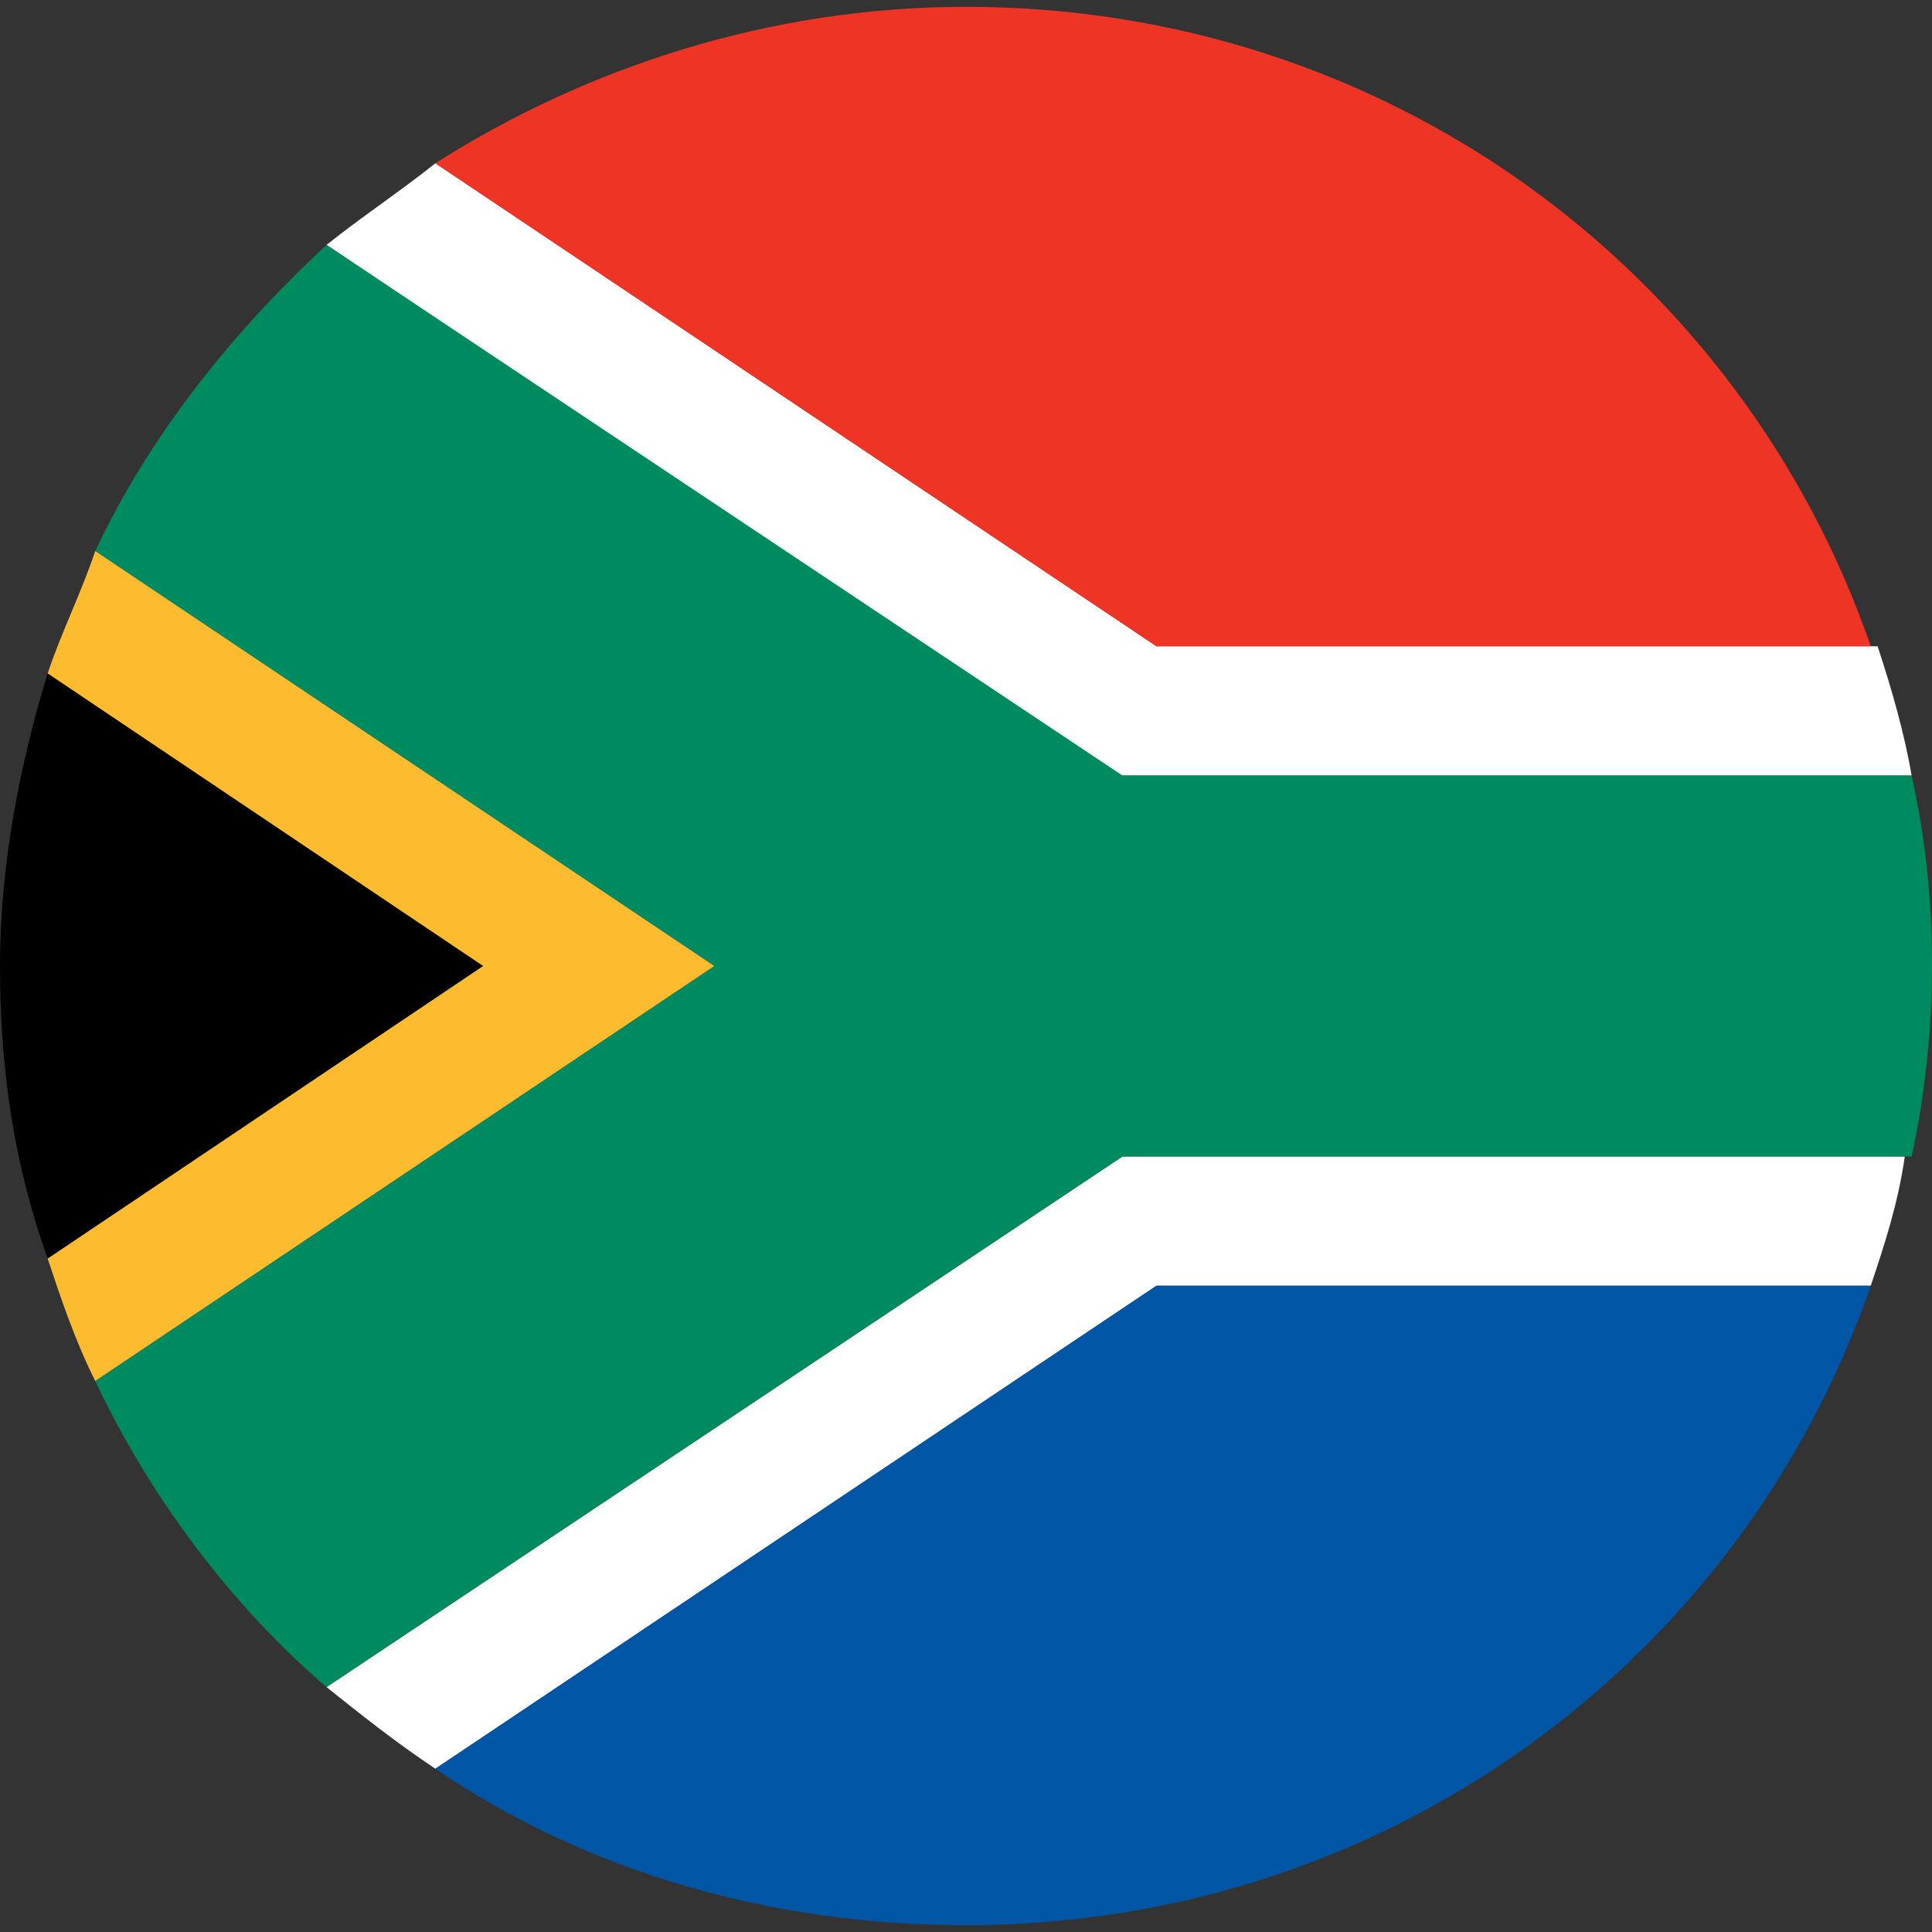
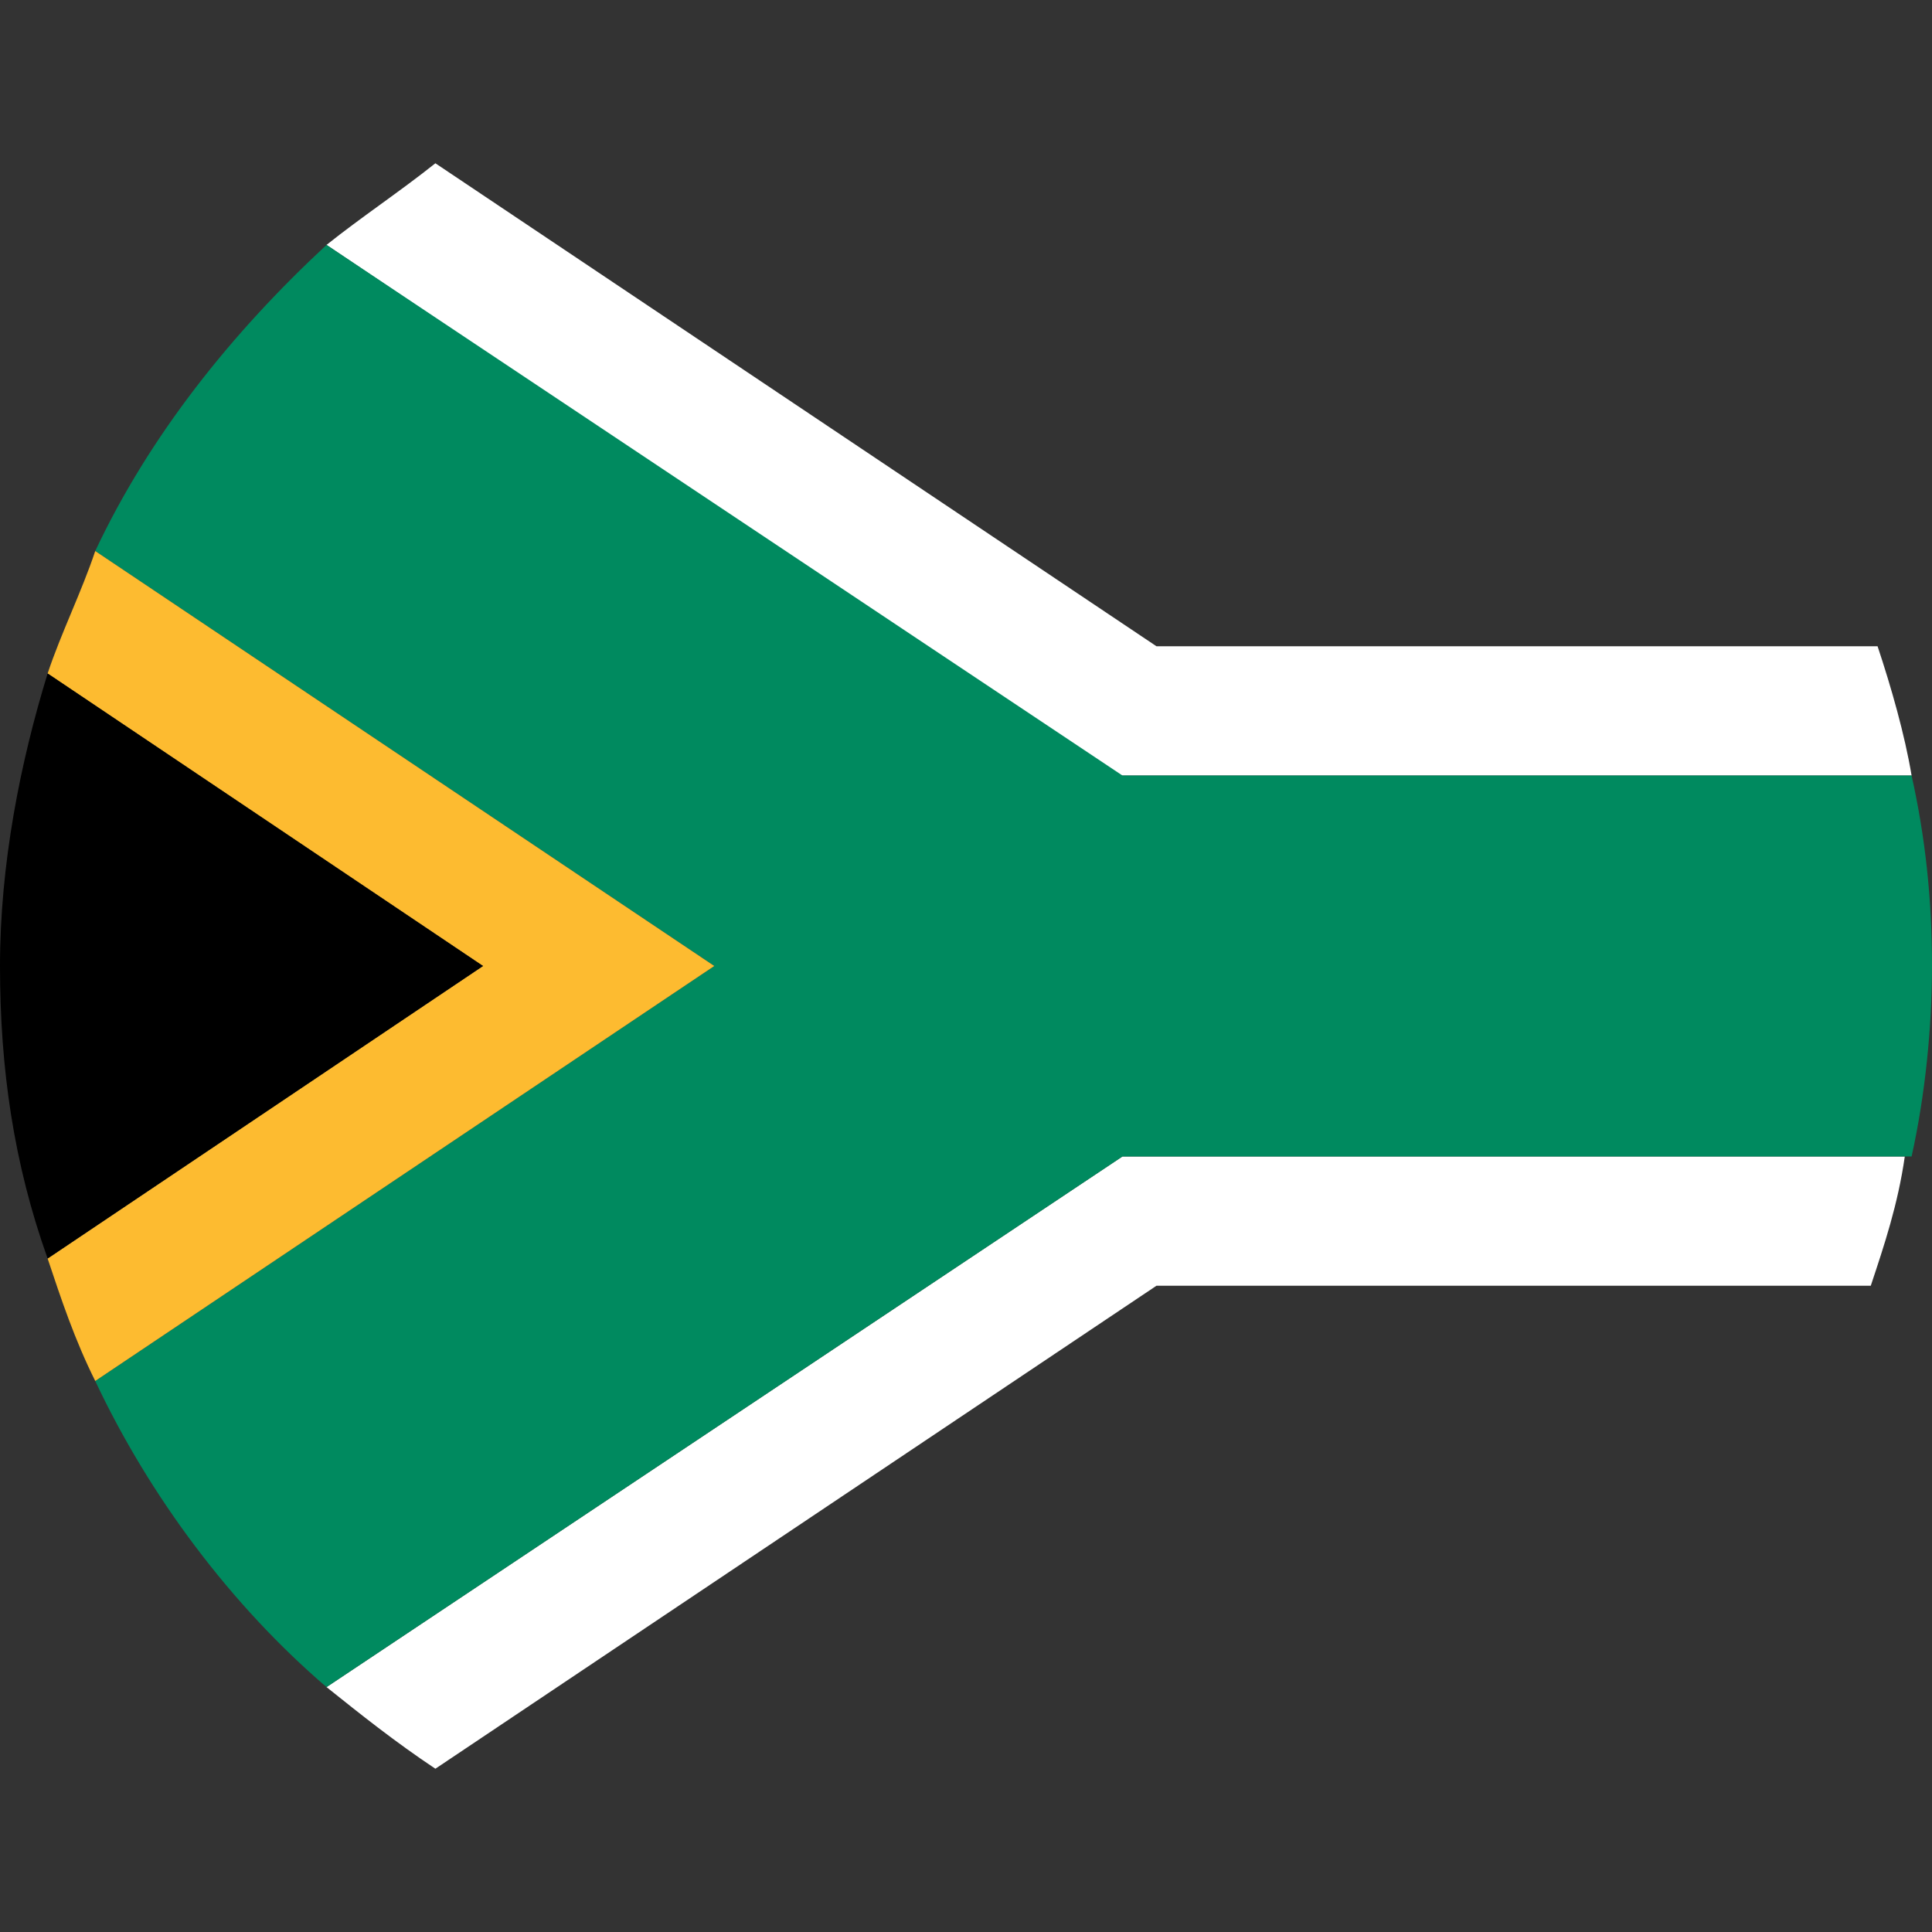
<svg xmlns="http://www.w3.org/2000/svg" version="1.1" id="Layer_1" x="0px" y="0px" viewBox="0 0 28.4 28.4" style="enable-background:new 0 0 28.4 28.4;" xml:space="preserve">
  <rect x="0" y="0" width="28.4" height="28.4" fill="#333333" stroke="none" />
  <style type="text/css">
	.st0{fill:#FFFFFF;}
	.st1{fill:#EE3424;}
	.st2{fill:#0055A4;}
	.st3{fill:#008A5F;}
	.st4{fill:#FDBB30;}
</style>
  <g>
    <g>
      <path class="st0" d="M28.1,11.4c-0.1-0.6-0.3-1.3-0.5-1.9H17L6.4,2.4C5.9,2.8,5.3,3.2,4.8,3.6l11.6,7.8H28.1z" />
      <path class="st0" d="M27.5,18.9c0.2-0.6,0.4-1.2,0.5-1.9H16.5L4.8,24.8c0.5,0.4,1,0.8,1.6,1.2L17,18.9H27.5z" />
-       <path class="st1" d="M27.5,9.5C25.6,4,20.4,0.1,14.2,0.1c-2.9,0-5.6,0.9-7.8,2.3L17,9.5H27.5z" />
-       <path class="st2" d="M27.5,18.9H17L6.4,26c2.2,1.5,4.9,2.3,7.8,2.3C20.4,28.3,25.6,24.4,27.5,18.9z" />
      <path class="st3" d="M28.1,17c0.2-0.9,0.3-1.9,0.3-2.8c0-1-0.1-1.9-0.3-2.8H16.5L4.8,3.6C3.4,4.9,2.2,6.4,1.4,8.1l9.1,6.1    l-9.1,6.1c0.8,1.7,2,3.3,3.4,4.5L16.5,17H28.1z" />
      <path class="st4" d="M1.4,8.1C1.2,8.7,0.9,9.3,0.7,9.9l6.4,4.3l-6.4,4.3c0.2,0.6,0.4,1.2,0.7,1.8l9.1-6.1L1.4,8.1z" />
      <path d="M0.7,9.9c-0.4,1.3-0.7,2.8-0.7,4.3c0,1.5,0.2,2.9,0.7,4.3l6.4-4.3L0.7,9.9z" />
    </g>
  </g>
</svg>